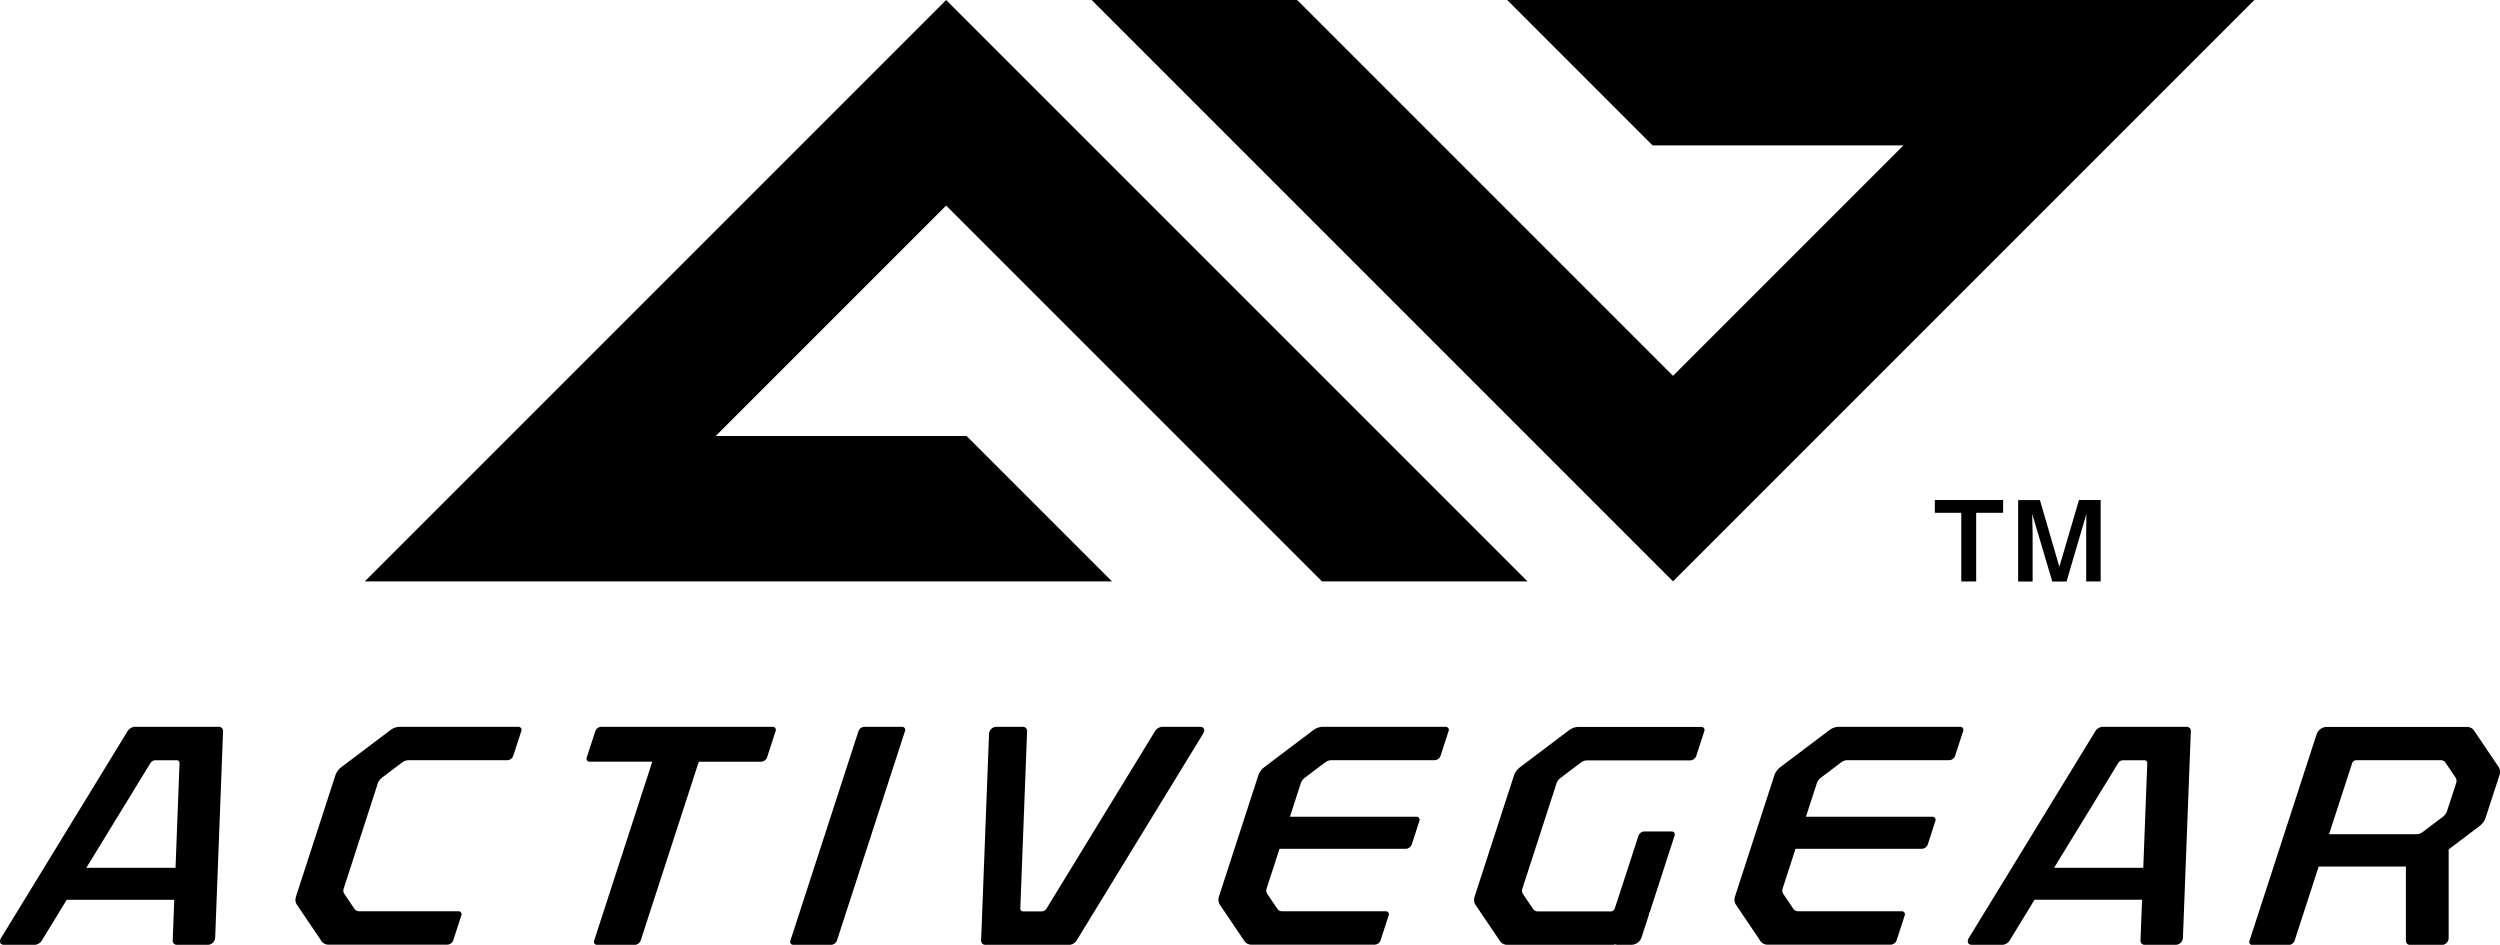
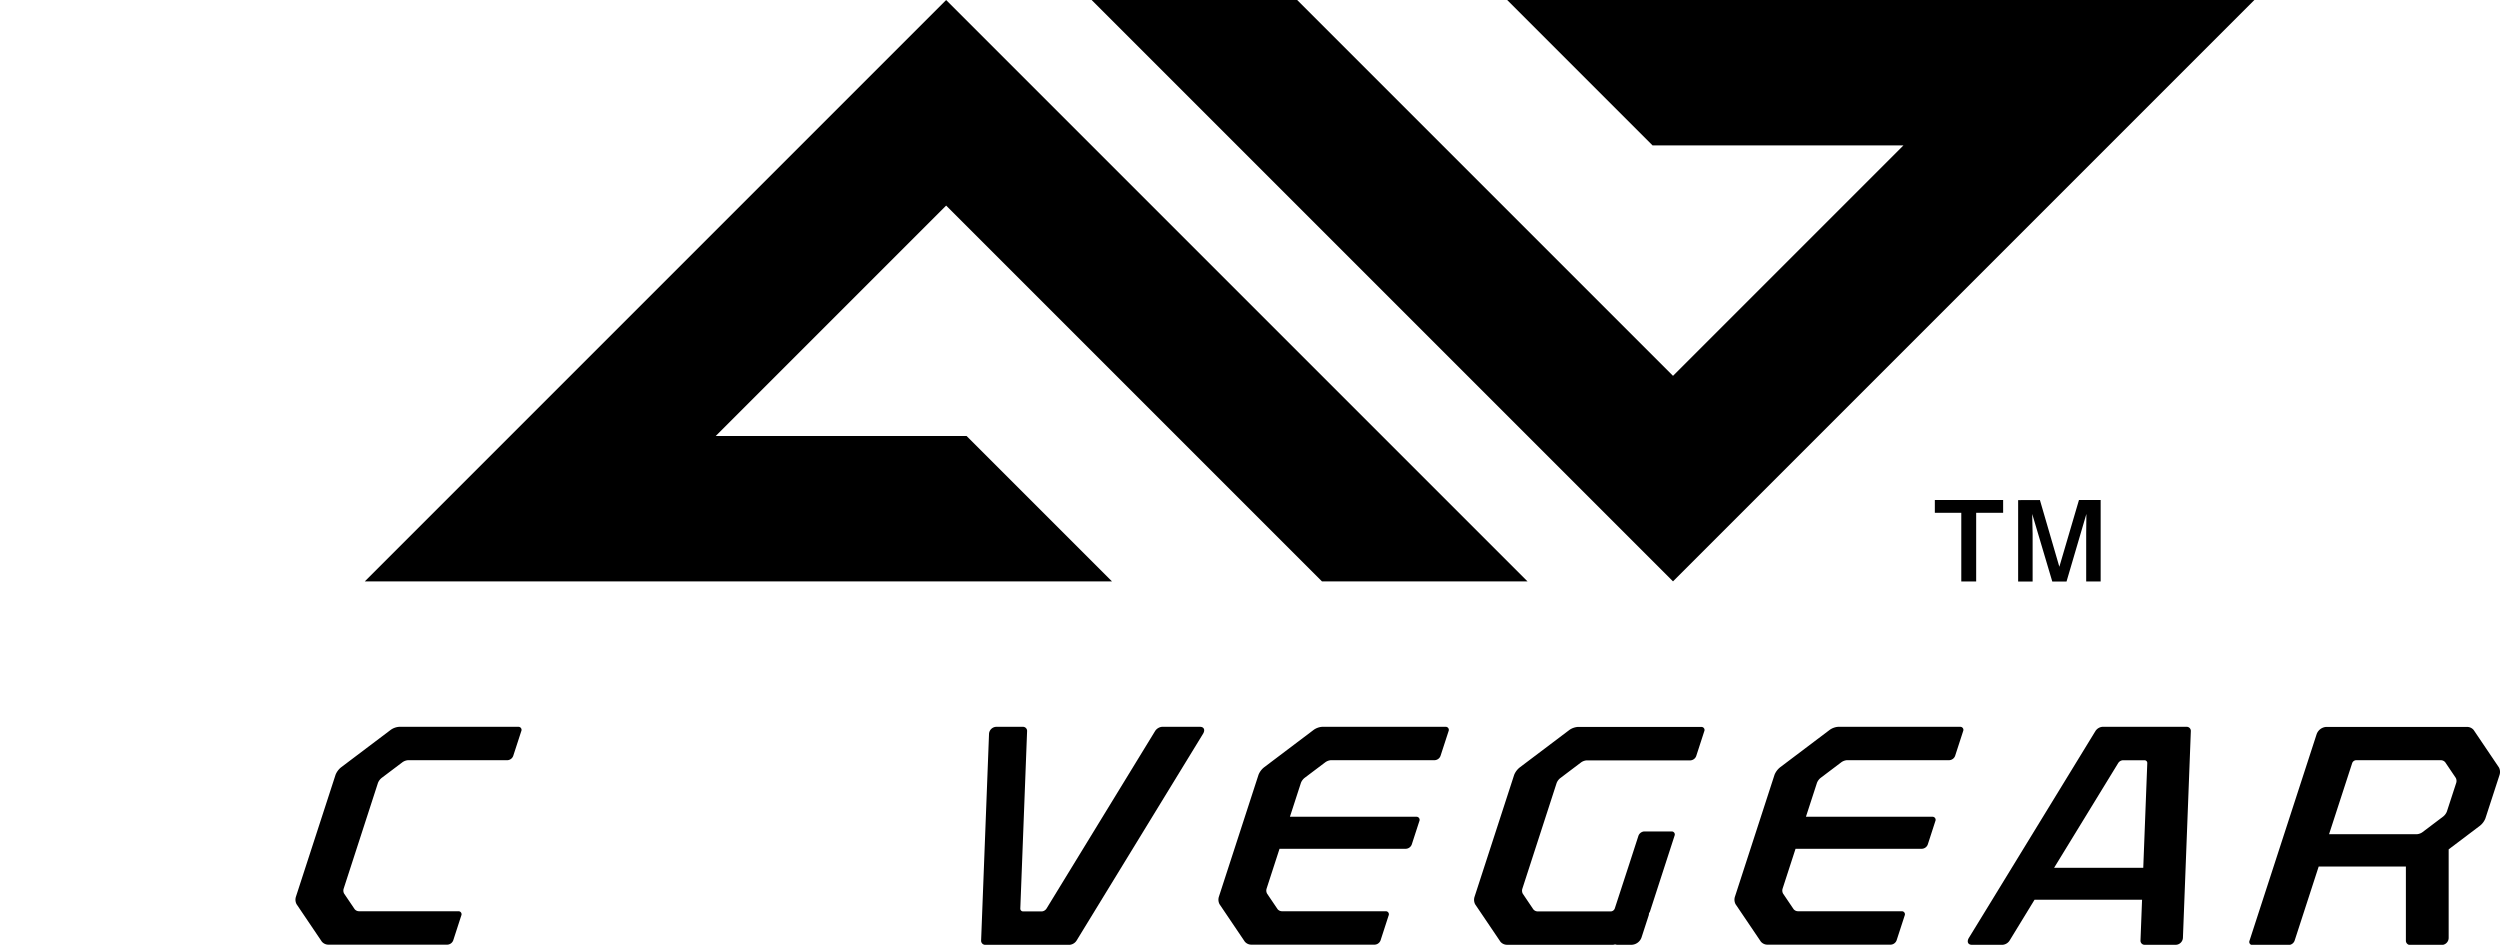
<svg xmlns="http://www.w3.org/2000/svg" viewBox="0 0 101.979 38.541">
  <g id="グループ_16" data-name="グループ 16" transform="translate(310.576 536.233)">
    <g id="グループ_10" data-name="グループ 10" transform="translate(-310.576 -536.233)">
      <g id="グループ_8" data-name="グループ 8" transform="translate(0 29.648)">
        <path id="パス_13" data-name="パス 13" d="M-216.262-489.441h-1.127a.271.271,0,0,0-.236.178l-.365,1.126-.6,1.839a.181.181,0,0,1-.158.119h-2.988a.235.235,0,0,1-.176-.084l-.43-.638a.265.265,0,0,1-.019-.2l1.4-4.317a.482.482,0,0,1,.15-.2l.845-.638a.455.455,0,0,1,.23-.084h4.233a.27.27,0,0,0,.236-.178l.327-1.008a.125.125,0,0,0-.12-.178h-5.041a.685.685,0,0,0-.344.126l-2.023,1.527a.748.748,0,0,0-.225.3l-1.619,4.982a.4.4,0,0,0,.027.3l1.031,1.526a.35.35,0,0,0,.263.125h4.329a.216.216,0,0,0,.084-.018.227.227,0,0,0,.094.018h.593a.448.448,0,0,0,.393-.3l.289-.89a.291.291,0,0,0,.015-.1.23.23,0,0,0,.043-.076l1-3.084A.124.124,0,0,0-216.262-489.441Z" transform="translate(284.459 493.709)" fill="#000000" />
        <path id="パス_14" data-name="パス 14" d="M-170.844-485.1v-3.61l1.274-.962a.727.727,0,0,0,.224-.3l.579-1.78a.391.391,0,0,0-.027-.3l-1.03-1.527a.351.351,0,0,0-.263-.126h-5.751a.447.447,0,0,0-.393.3l-2.736,8.419a.125.125,0,0,0,.12.177h1.483a.269.269,0,0,0,.236-.177l.982-3.024h3.557v2.919h0v.112a.174.174,0,0,0,.178.169h1.272A.29.29,0,0,0-170.844-485.1Zm-3.936-7.128a.18.18,0,0,1,.158-.119h3.462a.236.236,0,0,1,.176.084l.43.638a.267.267,0,0,1,.019.2l-.383,1.175a.5.5,0,0,1-.149.2l-.846.639a.453.453,0,0,1-.229.083h-3.581Z" transform="translate(270.729 493.709)" fill="#000000" />
-         <path id="パス_15" data-name="パス 15" d="M-268.664-493.709h-7a.269.269,0,0,0-.236.178l-.346,1.067a.125.125,0,0,0,.121.178h2.549l-2.369,7.293a.124.124,0,0,0,.119.177h1.542a.267.267,0,0,0,.236-.177l2.37-7.293h2.55a.27.27,0,0,0,.236-.178l.346-1.067A.125.125,0,0,0-268.664-493.709Z" transform="translate(300.183 493.709)" fill="#000000" />
-         <path id="パス_16" data-name="パス 16" d="M-259.781-493.709h-1.541a.268.268,0,0,0-.236.178l-2.774,8.538a.124.124,0,0,0,.12.177h1.542a.268.268,0,0,0,.235-.177l2.774-8.538A.125.125,0,0,0-259.781-493.709Z" transform="translate(296.576 493.709)" fill="#000000" />
        <path id="パス_17" data-name="パス 17" d="M-284.2-493.709h-4.862a.677.677,0,0,0-.344.126l-2.023,1.527a.752.752,0,0,0-.224.3l-1.619,4.982a.394.394,0,0,0,.027.3l1.03,1.526a.351.351,0,0,0,.263.125h4.863a.269.269,0,0,0,.236-.177l.327-1.009a.124.124,0,0,0-.12-.177H-290.7a.233.233,0,0,1-.175-.084l-.431-.638a.259.259,0,0,1-.017-.2l1.4-4.317a.5.5,0,0,1,.15-.2l.846-.638a.448.448,0,0,1,.229-.084h4.056a.267.267,0,0,0,.236-.178l.328-1.008A.125.125,0,0,0-284.2-493.709Z" transform="translate(305.342 493.709)" fill="#000000" />
        <path id="パス_18" data-name="パス 18" d="M-230.02-493.709h-5.04a.682.682,0,0,0-.345.126l-2.022,1.527a.748.748,0,0,0-.225.3l-1.619,4.982a.4.4,0,0,0,.027.3l1.03,1.526a.35.35,0,0,0,.263.125h5.041a.268.268,0,0,0,.236-.177l.327-1.009a.124.124,0,0,0-.12-.177H-236.7a.235.235,0,0,1-.175-.084l-.431-.638a.268.268,0,0,1-.018-.2l.528-1.626h5.159a.269.269,0,0,0,.236-.178l.308-.949a.126.126,0,0,0-.12-.179h-5.159l.45-1.386a.492.492,0,0,1,.149-.2l.846-.638a.455.455,0,0,1,.23-.084h4.234a.267.267,0,0,0,.235-.178l.328-1.008A.125.125,0,0,0-230.02-493.709Z" transform="translate(288.99 493.709)" fill="#000000" />
        <path id="パス_19" data-name="パス 19" d="M-199.889-493.709h-4.981a.682.682,0,0,0-.344.126l-2.023,1.527a.761.761,0,0,0-.225.3l-1.618,4.982a.4.4,0,0,0,.027.3l1.031,1.526a.349.349,0,0,0,.262.125h5.041a.269.269,0,0,0,.236-.177l.328-1.009a.125.125,0,0,0-.12-.177h-4.235a.234.234,0,0,1-.175-.084l-.431-.638a.265.265,0,0,1-.018-.2l.528-1.626h5.159a.268.268,0,0,0,.236-.178l.307-.949a.125.125,0,0,0-.119-.179h-5.159l.451-1.386a.486.486,0,0,1,.149-.2l.845-.638a.455.455,0,0,1,.23-.084h4.175a.268.268,0,0,0,.236-.178l.327-1.008A.125.125,0,0,0-199.889-493.709Z" transform="translate(279.849 493.709)" fill="#000000" />
-         <path id="パス_20" data-name="パス 20" d="M-301.477-493.538a.167.167,0,0,0-.171-.171h-3.438a.374.374,0,0,0-.282.171l-5.161,8.437c-.1.157-.041.285.122.285h1.252a.377.377,0,0,0,.282-.17l1.02-1.668h4.385l-.063,1.668a.168.168,0,0,0,.172.17h1.252a.307.307,0,0,0,.308-.285Zm-5.577,5.58,2.614-4.273a.249.249,0,0,1,.188-.114h.885a.111.111,0,0,1,.114.114l-.163,4.273Z" transform="translate(310.576 493.709)" fill="#000000" />
        <path id="パス_21" data-name="パス 21" d="M-186.348-493.538a.167.167,0,0,0-.171-.171h-3.437a.378.378,0,0,0-.283.171l-4.238,6.928h0l-.924,1.508c-.095.157-.04.285.123.285h1.253a.378.378,0,0,0,.282-.17l1.019-1.668h4.386l-.064,1.668a.167.167,0,0,0,.171.17h1.253a.3.3,0,0,0,.307-.285Zm-5.578,5.58,2.615-4.273a.248.248,0,0,1,.188-.114h.884a.111.111,0,0,1,.114.114l-.164,4.273Z" transform="translate(275.716 493.709)" fill="#000000" />
        <path id="パス_22" data-name="パス 22" d="M-244.246-493.709h-1.549a.377.377,0,0,0-.282.171l-4.431,7.245a.253.253,0,0,1-.188.114h-.766a.112.112,0,0,1-.114-.114l.277-7.245a.167.167,0,0,0-.171-.171h-1.075a.305.305,0,0,0-.307.285l-.323,8.438a.168.168,0,0,0,.172.17h3.438a.378.378,0,0,0,.282-.17l5.161-8.438C-244.027-493.581-244.082-493.709-244.246-493.709Z" transform="translate(293.196 493.709)" fill="#000000" />
      </g>
      <g id="グループ_9" data-name="グループ 9" transform="translate(14.882)">
        <path id="パス_23" data-name="パス 23" d="M-289.23-512.518h30.477l-5.929-5.929h-10.235l9.4-9.4,15.331,15.331h8.385l-23.716-23.716Z" transform="translate(289.23 536.233)" fill="#000000" />
        <path id="パス_24" data-name="パス 24" d="M-199.279-536.231h-30.477l5.928,5.93h10.235l-9.4,9.4-15.332-15.332h-8.384l23.716,23.716Z" transform="translate(276.356 536.232)" fill="#000000" />
      </g>
    </g>
    <g id="グループ_11" data-name="グループ 11" transform="translate(-231.648 -515.836)">
      <path id="パス_25" data-name="パス 25" d="M-194.587-506.978v.522h-1.1v2.8h-.607v-2.8h-1.079v-.522Zm1.5,0,.793,2.723.8-2.723h.885v3.322h-.59V-505.6c0-.128.008-.693.008-.81l-.81,2.757h-.581l-.819-2.757c0,.135.017.667.017.818v1.939h-.591v-3.322Z" transform="translate(197.37 506.978)" fill="#000000" />
    </g>
  </g>
</svg>